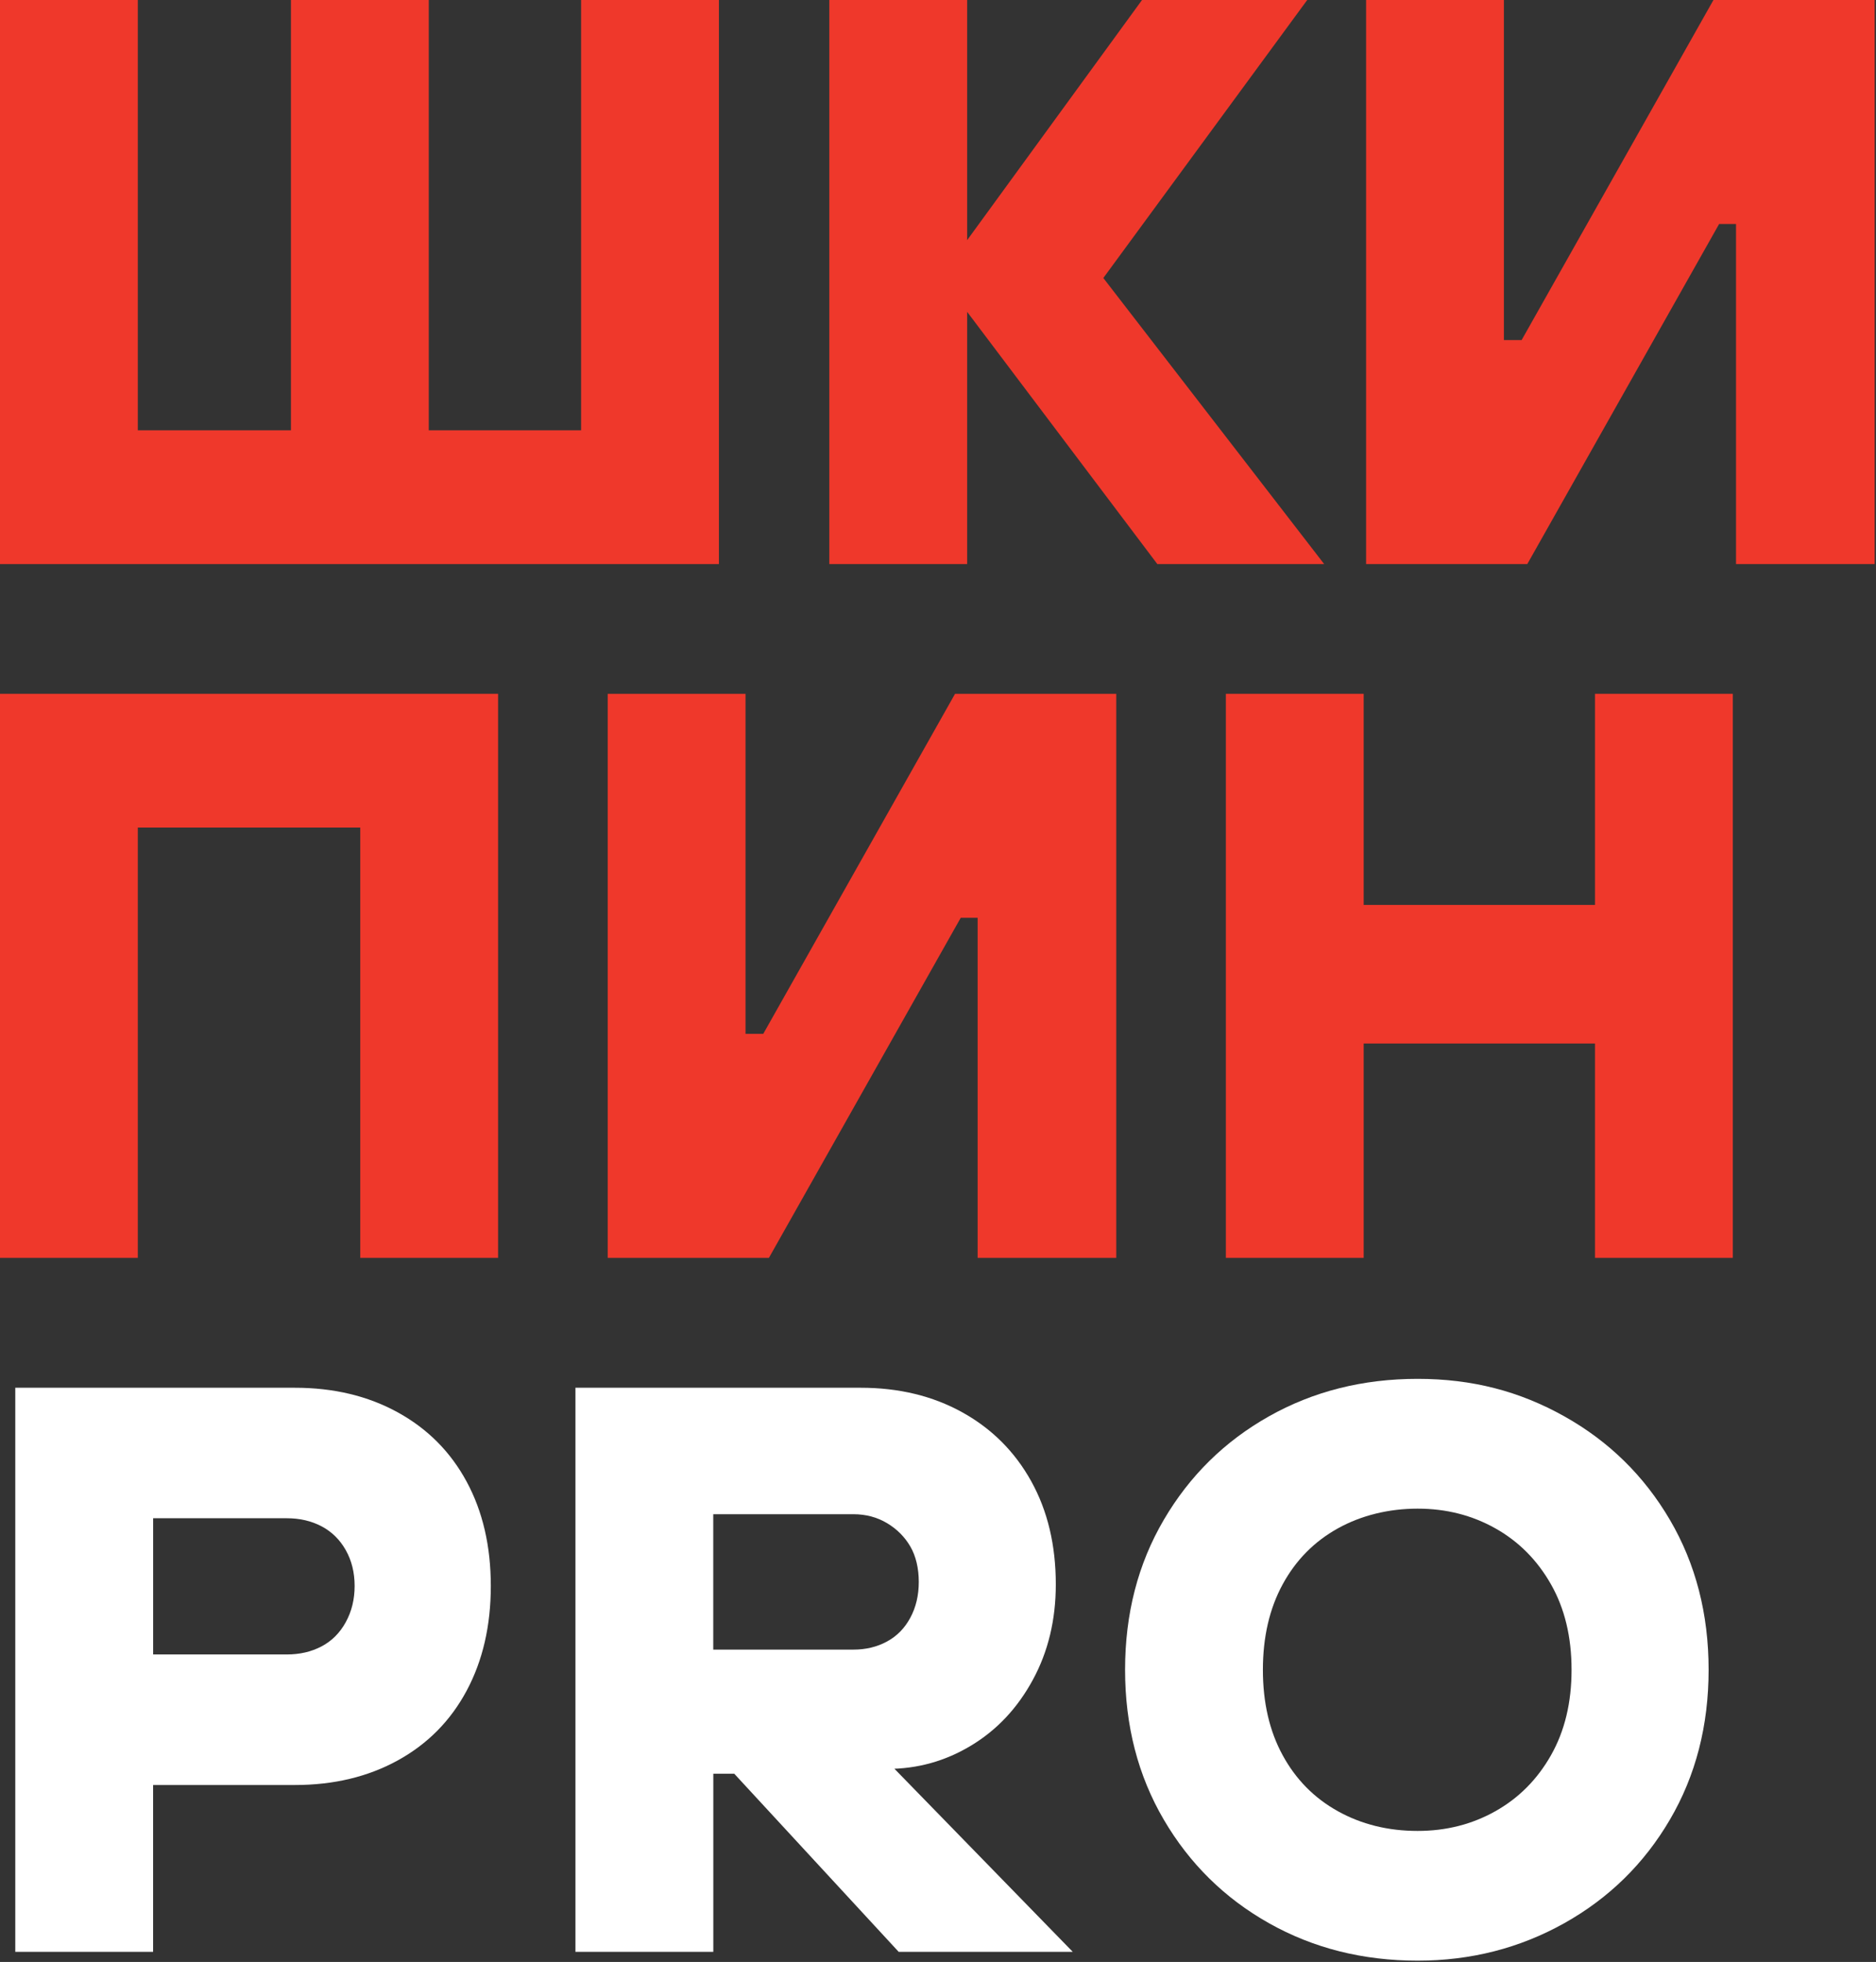
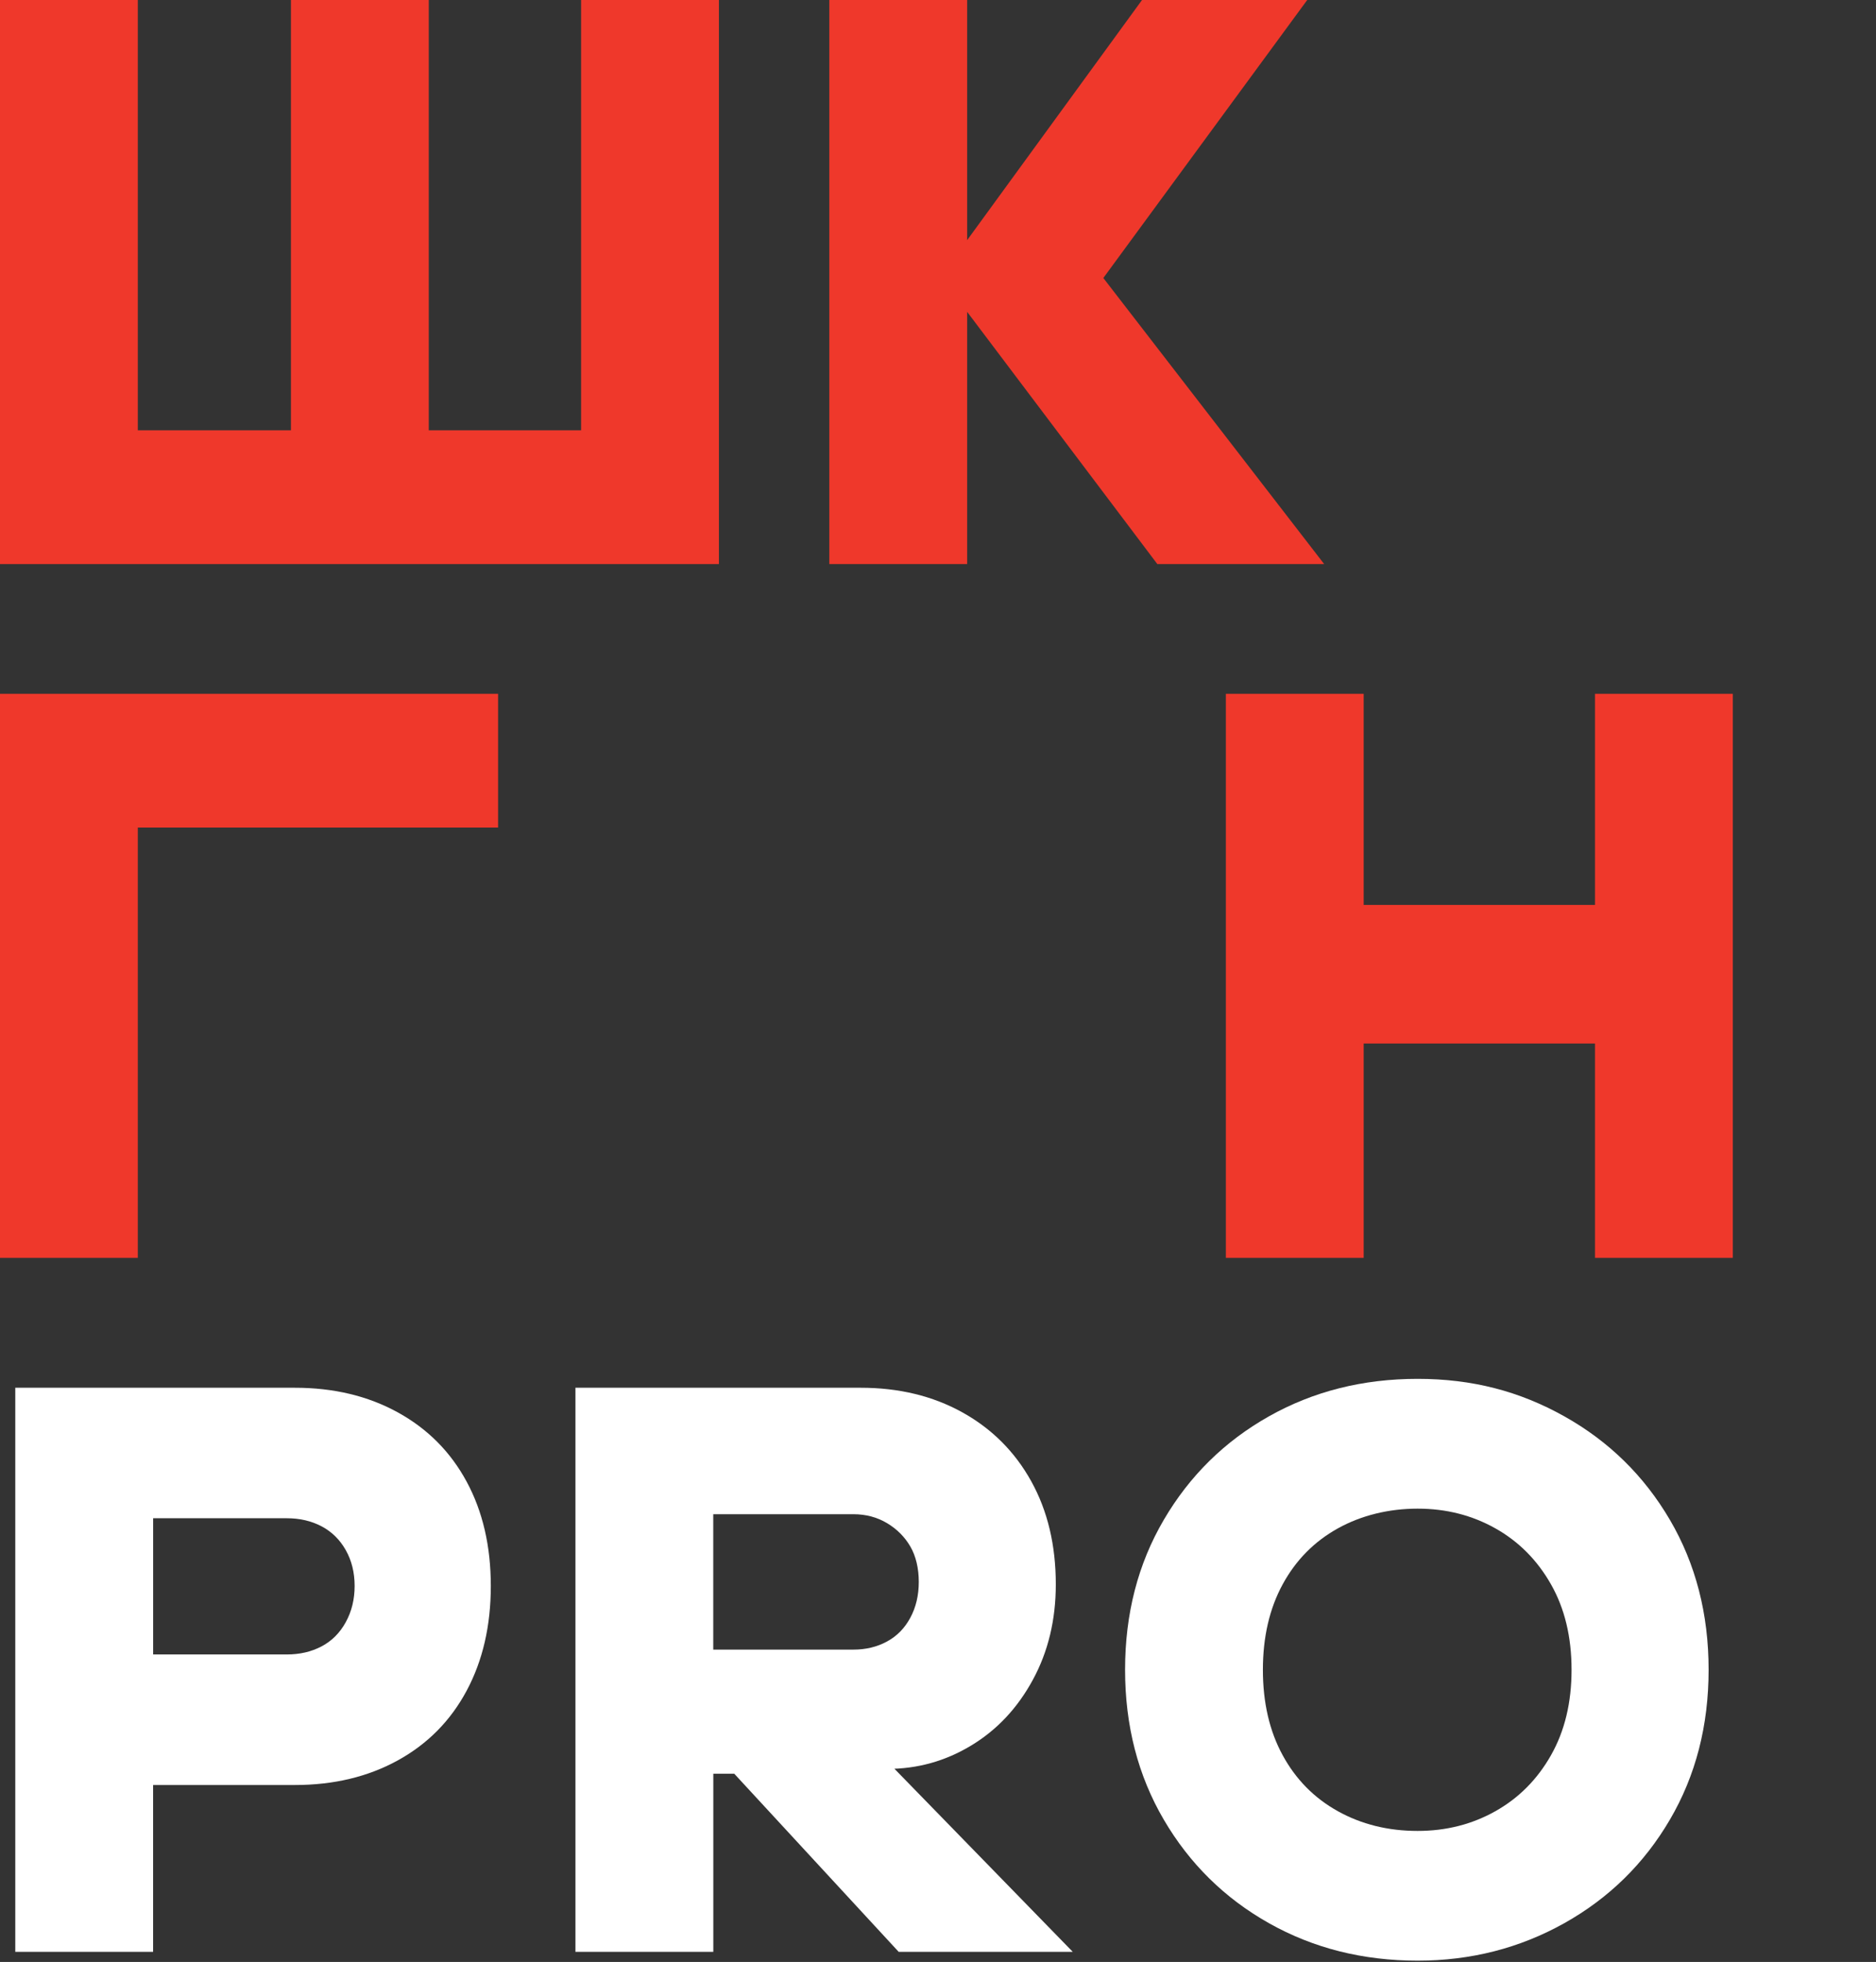
<svg xmlns="http://www.w3.org/2000/svg" width="609" height="637" viewBox="0 0 609 637" fill="none">
  <rect x="0" y="0" width="609" height="637" fill="#333333" stroke="none" />
  <path d="M0 183.14V0H44.74V139.71H94.45V0H139.19V139.71H188.64V0H233.38V183.14H0Z" fill="#EF382B" />
  <path d="M269.221 183.14V0H313.961V77.97L370.731 0H424.361L358.171 90.26L429.861 183.14H375.701L313.961 101.25V183.14H269.221Z" fill="#EF382B" />
-   <path d="M443.471 183.14V0H488.211V110.41H493.961L556.231 0H608.561V183.14H563.561V72.73H558.071L495.801 183.14H443.471Z" fill="#EF382B" />
-   <path d="M0 408.4V225.26H161.69V408.4H116.95V268.69H44.74V408.4H0Z" fill="#EF382B" />
-   <path d="M197.279 408.4V225.26H242.019V335.67H247.769L310.039 225.26H362.369V408.4H317.369V297.99H311.879L249.609 408.4H197.279Z" fill="#EF382B" />
+   <path d="M0 408.4V225.26H161.69V408.4V268.69H44.74V408.4H0Z" fill="#EF382B" />
  <path d="M397.949 408.4V225.26H442.689V293.81H517.779V225.26H562.519V408.4H517.779V338.8H442.689V408.4H397.949Z" fill="#EF382B" />
  <path d="M4.961 633.71V450.57H95.751C108.311 450.57 119.431 453.23 129.111 458.55C138.791 463.87 146.251 471.37 151.481 481.05C156.711 490.73 159.331 502.03 159.331 514.93C159.331 527.83 156.711 539.18 151.481 548.94C146.251 558.71 138.791 566.25 129.111 571.57C119.431 576.89 108.311 579.55 95.751 579.55H49.701V633.71H4.961ZM93.141 537.16C97.321 537.16 101.071 536.29 104.391 534.54C107.701 532.8 110.321 530.18 112.241 526.69C114.161 523.2 115.121 519.28 115.121 514.92C115.121 510.56 114.161 506.68 112.241 503.28C110.321 499.88 107.701 497.31 104.391 495.56C101.081 493.82 97.331 492.94 93.141 492.94H49.711V537.16H93.141Z" fill="white" />
  <path d="M186.801 633.71V450.57H279.421C291.801 450.57 302.791 453.23 312.391 458.55C321.981 463.87 329.441 471.33 334.761 480.92C340.081 490.51 342.741 501.68 342.741 514.41C342.741 525.92 340.261 536.26 335.281 545.41C330.311 554.57 323.641 561.68 315.271 566.73C306.901 571.79 297.831 574.32 288.061 574.32H278.381L279.951 563.59L348.241 633.71H291.731L238.361 575.89H231.561V633.71H186.821H186.801ZM277.061 535.59C281.071 535.59 284.691 534.72 287.921 532.97C291.151 531.23 293.681 528.65 295.511 525.25C297.341 521.85 298.261 517.97 298.261 513.61C298.261 509.25 297.341 505.24 295.511 502.1C293.681 498.96 291.151 496.43 287.921 494.51C284.691 492.59 281.071 491.63 277.061 491.63H231.541V535.59H277.061Z" fill="white" />
  <path d="M460.2 636.58C442.41 636.58 426.32 632.52 411.93 624.41C397.54 616.3 386.16 605.09 377.79 590.79C369.42 576.49 365.23 560.27 365.23 542.13C365.23 523.99 369.41 507.77 377.79 493.47C386.16 479.17 397.54 467.96 411.93 459.85C426.32 451.74 442.41 447.68 460.2 447.68C477.99 447.68 493.34 451.73 507.82 459.85C522.3 467.96 533.72 479.17 542.1 493.47C550.47 507.77 554.66 523.99 554.66 542.13C554.66 560.27 550.48 576.49 542.1 590.79C533.73 605.09 522.3 616.3 507.82 624.41C493.34 632.52 477.47 636.58 460.2 636.58ZM460.2 594.46C469.44 594.46 477.86 592.32 485.45 588.05C493.04 583.78 499.06 577.72 503.5 569.87C507.95 562.02 510.17 552.78 510.17 542.14C510.17 531.5 507.95 522.25 503.5 514.41C499.05 506.56 493.04 500.5 485.45 496.23C477.86 491.96 469.45 489.82 460.2 489.82C450.95 489.82 441.97 491.96 434.3 496.23C426.62 500.5 420.65 506.56 416.38 514.41C412.11 522.26 409.97 531.51 409.97 542.14C409.97 552.77 412.1 562.02 416.38 569.87C420.65 577.72 426.62 583.78 434.3 588.05C441.97 592.32 450.61 594.46 460.2 594.46Z" fill="white" />
</svg>